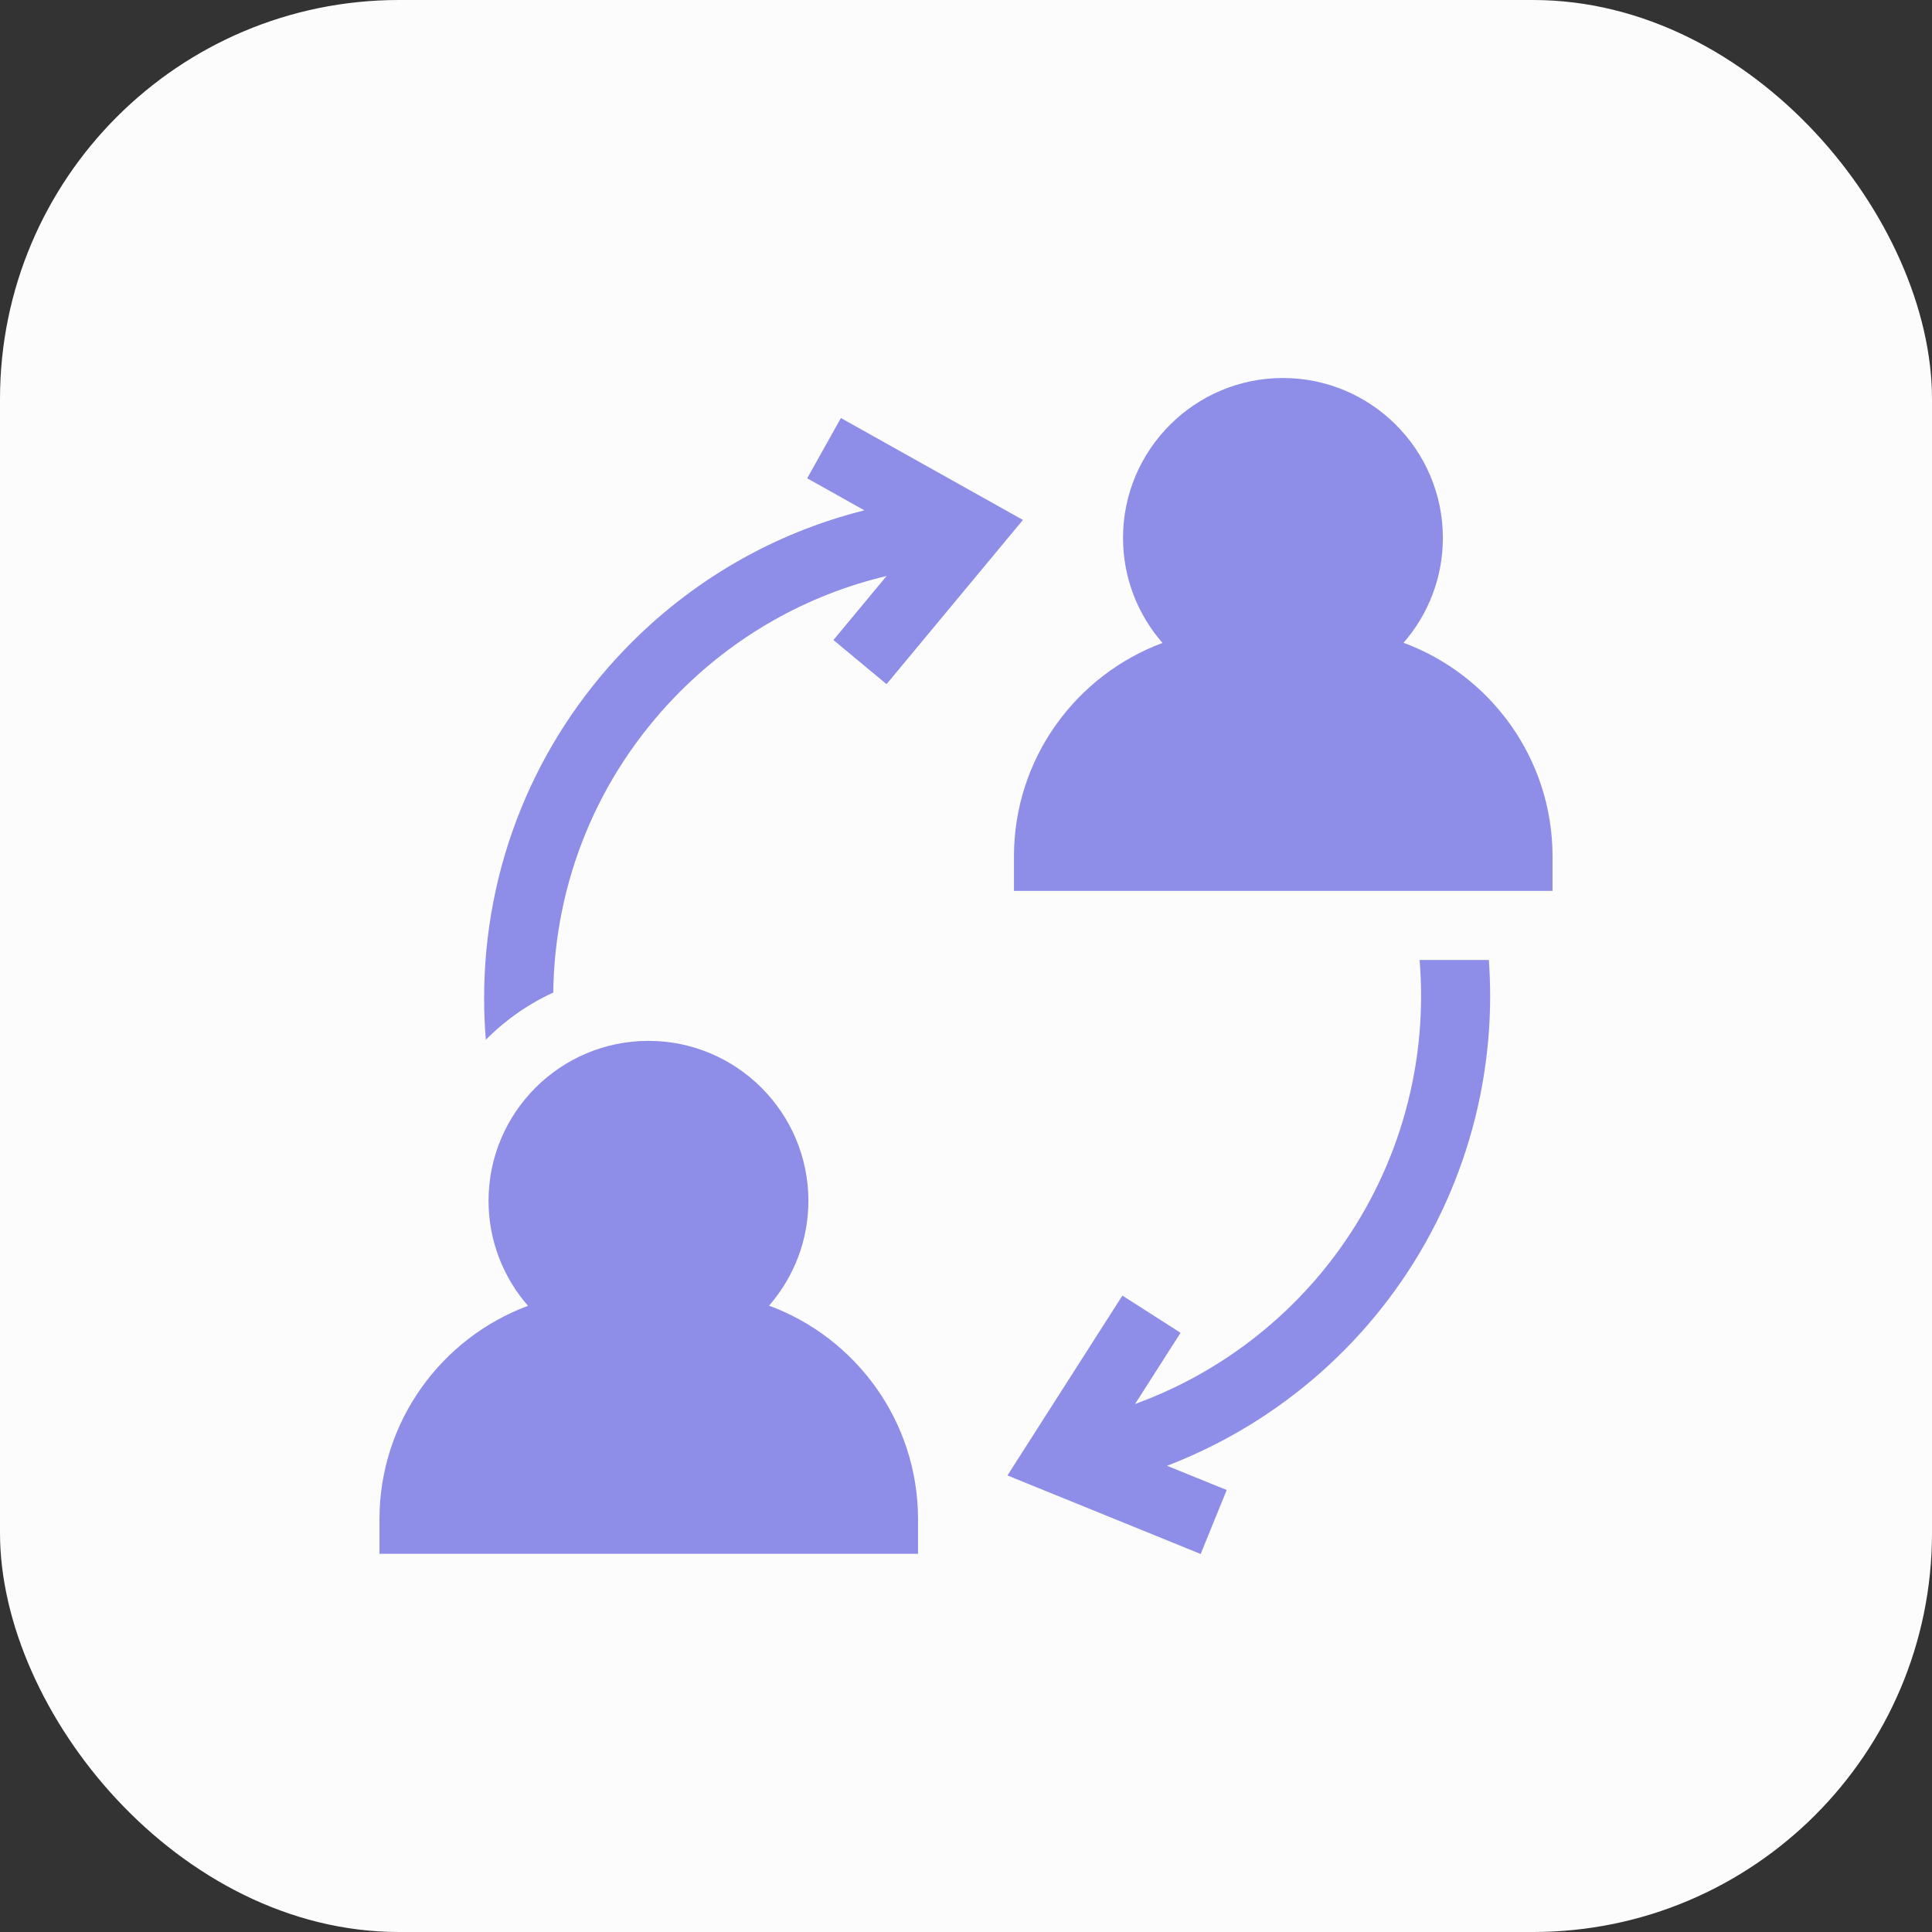
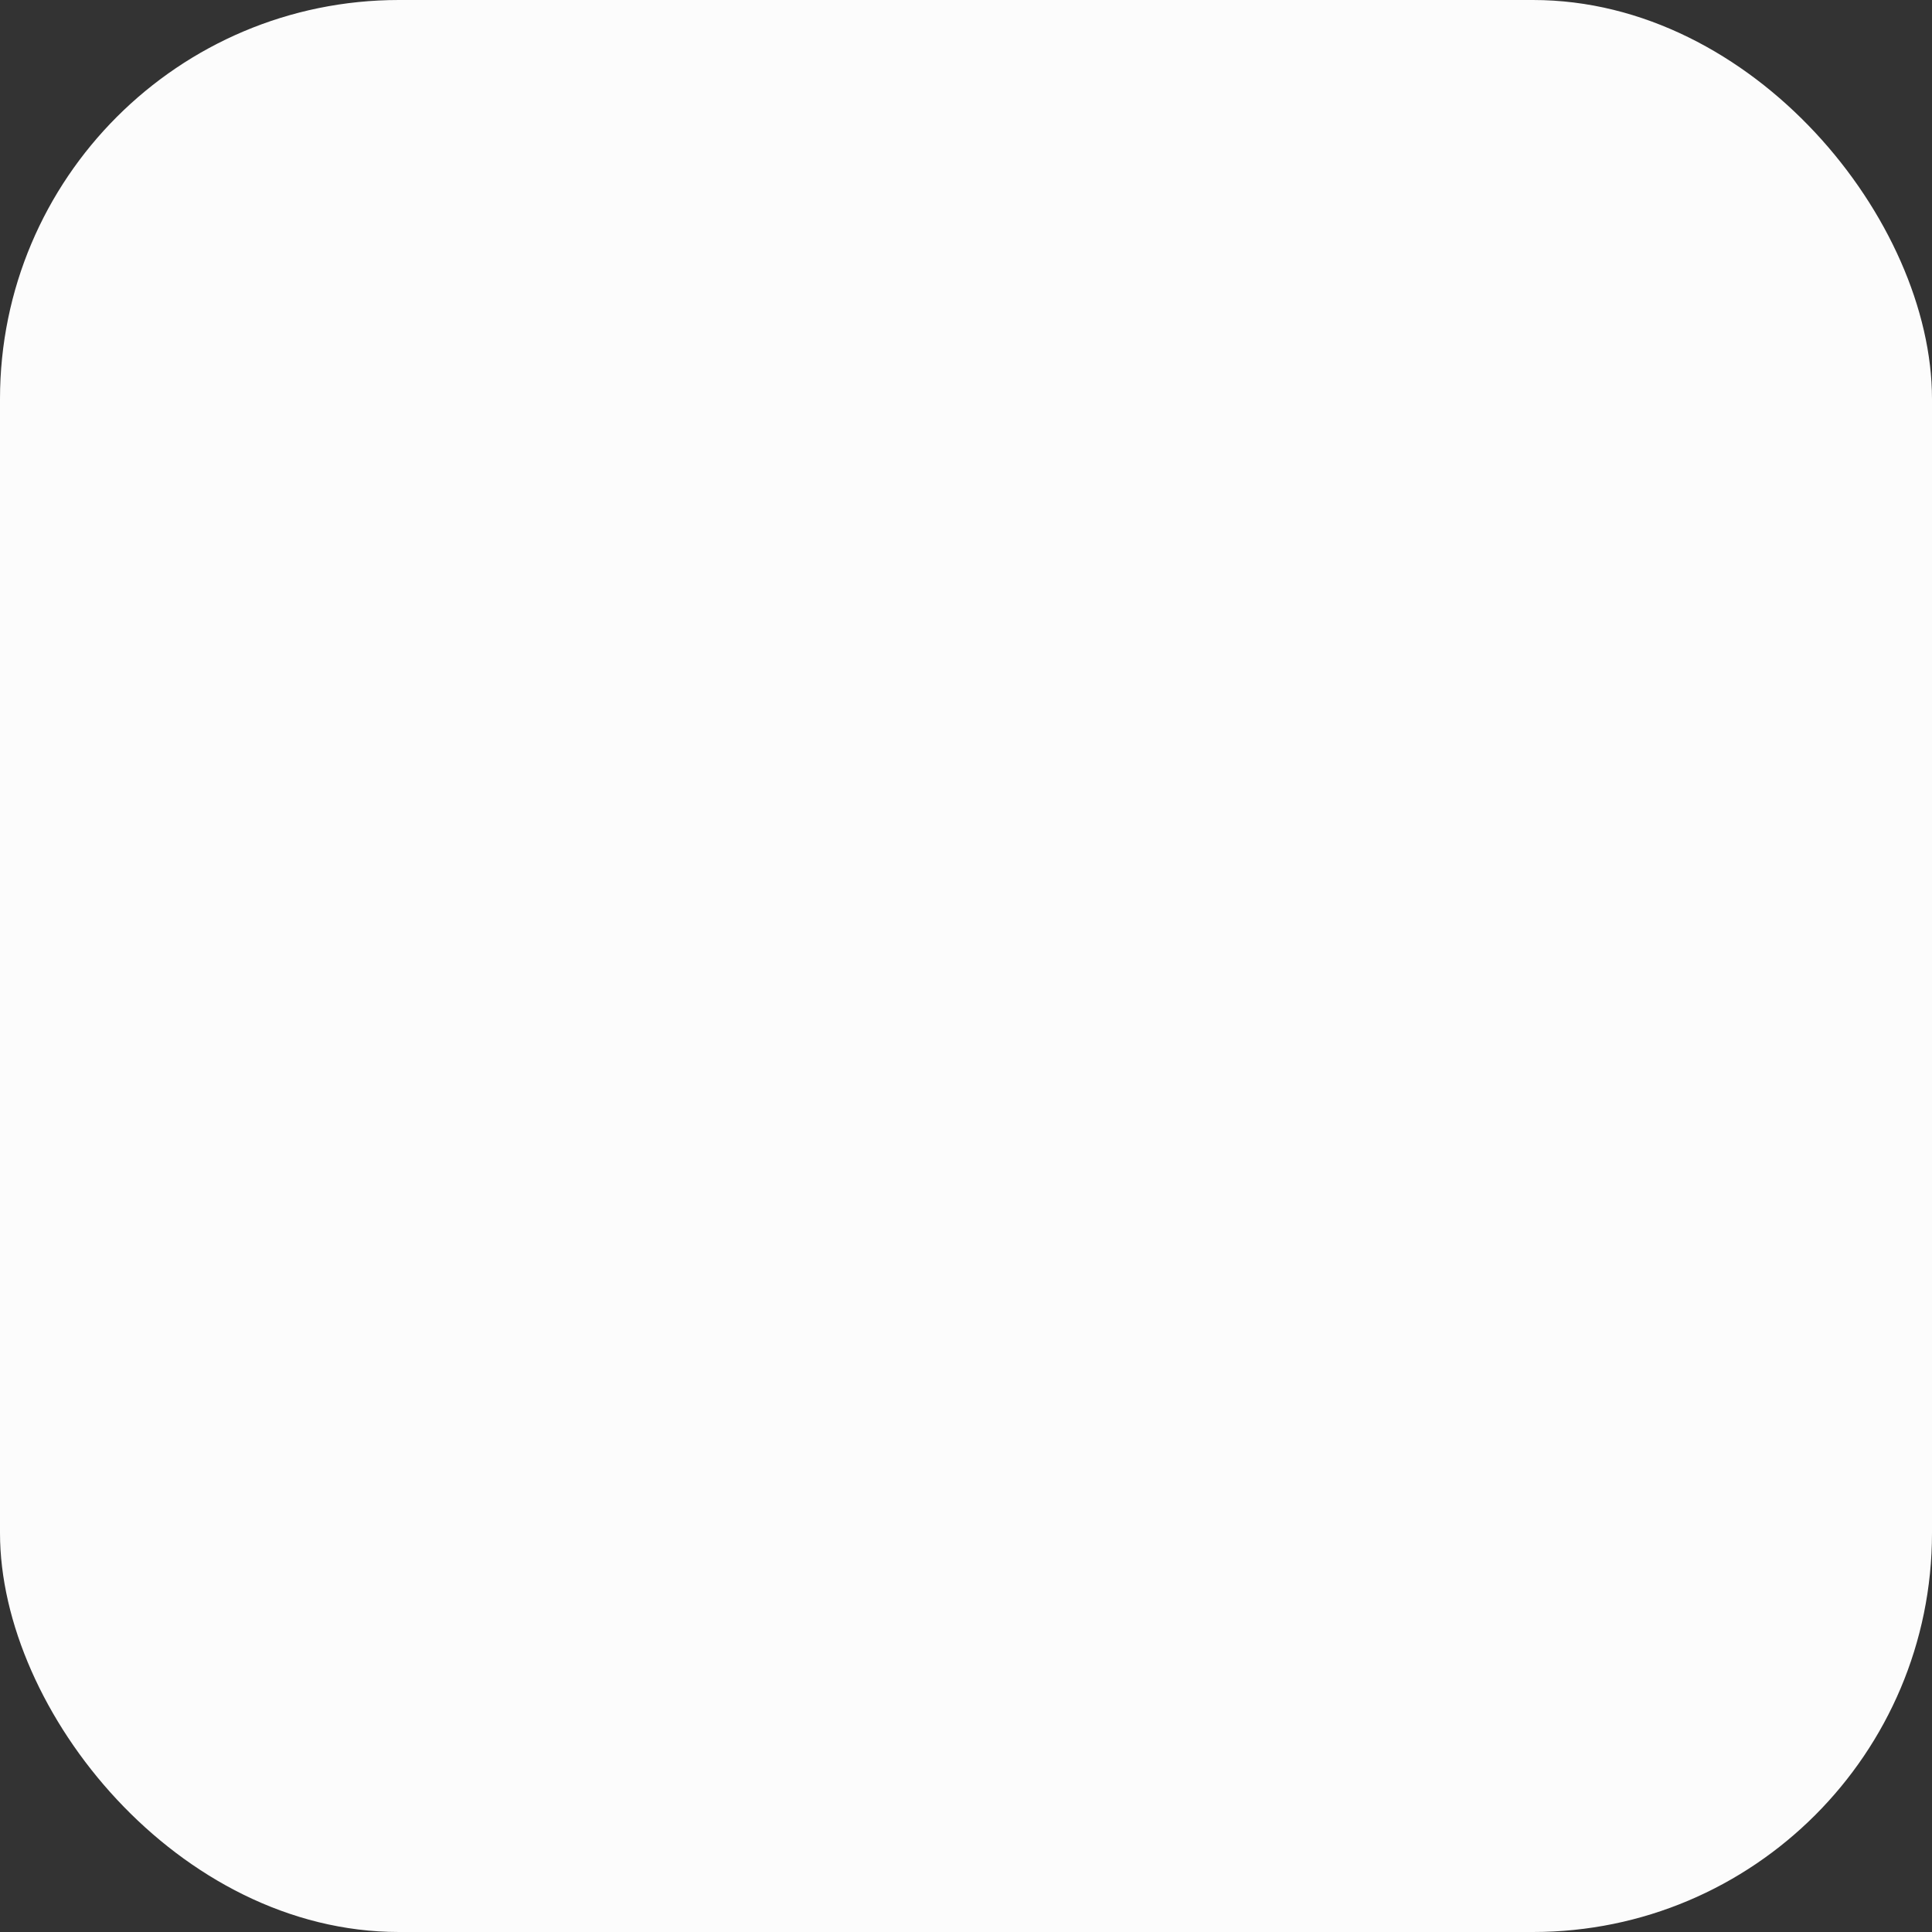
<svg xmlns="http://www.w3.org/2000/svg" width="92" height="92" viewBox="0 0 92 92" fill="none">
  <rect x="0" y="0" width="92" height="92" fill="#333333" stroke="none" />
  <rect width="92" height="92" rx="19" fill="#FCFCFC" />
  <g clip-path="url(#clip0_7111_13563)">
-     <path d="M40.043 19.906L38.437 22.776L41.161 24.302C36.86 25.377 32.928 27.635 29.779 30.894C25.442 35.383 23.053 41.293 23.053 47.537C23.053 48.199 23.081 48.858 23.134 49.513C24.061 48.577 25.148 47.815 26.345 47.265C26.413 41.979 28.465 36.986 32.144 33.179C34.923 30.303 38.408 28.331 42.218 27.429L39.687 30.477L42.217 32.579L48.71 24.759L40.043 19.906ZM70.898 45.712H67.6C67.646 46.281 67.671 46.853 67.671 47.428C67.671 52.394 65.883 57.194 62.638 60.944C60.309 63.634 57.343 65.662 54.051 66.858L56.218 63.466L53.447 61.695L47.974 70.259L57.175 74L58.414 70.953L55.574 69.799C59.26 68.384 62.541 66.082 65.125 63.096C68.887 58.748 70.96 53.184 70.96 47.428C70.959 46.855 70.939 46.283 70.898 45.712ZM36.622 62.174C37.787 60.836 38.495 59.09 38.495 57.181C38.495 52.981 35.078 49.565 30.879 49.565C26.68 49.565 23.264 52.981 23.264 57.181C23.264 59.094 23.974 60.843 25.143 62.182C21.018 63.715 18.07 67.692 18.07 72.344V73.989H43.716V72.344C43.716 67.684 40.759 63.701 36.622 62.174ZM66.836 30.609C68.001 29.271 68.708 27.525 68.708 25.616C68.708 21.416 65.292 18 61.093 18C56.894 18 53.477 21.416 53.477 25.615C53.477 27.528 54.188 29.277 55.357 30.617C51.232 32.15 48.284 36.126 48.284 40.779V42.423H73.93V40.779C73.93 36.118 70.972 32.136 66.836 30.609Z" fill="#8E8EE8" />
+     <path d="M40.043 19.906L38.437 22.776L41.161 24.302C36.86 25.377 32.928 27.635 29.779 30.894C25.442 35.383 23.053 41.293 23.053 47.537C23.053 48.199 23.081 48.858 23.134 49.513C24.061 48.577 25.148 47.815 26.345 47.265C26.413 41.979 28.465 36.986 32.144 33.179C34.923 30.303 38.408 28.331 42.218 27.429L39.687 30.477L42.217 32.579L48.71 24.759L40.043 19.906ZM70.898 45.712H67.6C67.646 46.281 67.671 46.853 67.671 47.428C67.671 52.394 65.883 57.194 62.638 60.944L56.218 63.466L53.447 61.695L47.974 70.259L57.175 74L58.414 70.953L55.574 69.799C59.26 68.384 62.541 66.082 65.125 63.096C68.887 58.748 70.96 53.184 70.96 47.428C70.959 46.855 70.939 46.283 70.898 45.712ZM36.622 62.174C37.787 60.836 38.495 59.09 38.495 57.181C38.495 52.981 35.078 49.565 30.879 49.565C26.68 49.565 23.264 52.981 23.264 57.181C23.264 59.094 23.974 60.843 25.143 62.182C21.018 63.715 18.07 67.692 18.07 72.344V73.989H43.716V72.344C43.716 67.684 40.759 63.701 36.622 62.174ZM66.836 30.609C68.001 29.271 68.708 27.525 68.708 25.616C68.708 21.416 65.292 18 61.093 18C56.894 18 53.477 21.416 53.477 25.615C53.477 27.528 54.188 29.277 55.357 30.617C51.232 32.15 48.284 36.126 48.284 40.779V42.423H73.93V40.779C73.93 36.118 70.972 32.136 66.836 30.609Z" fill="#8E8EE8" />
  </g>
  <defs>
    <clipPath id="clip0_7111_13563">
-       <rect width="56" height="56" fill="white" transform="translate(18 18)" />
-     </clipPath>
+       </clipPath>
  </defs>
</svg>